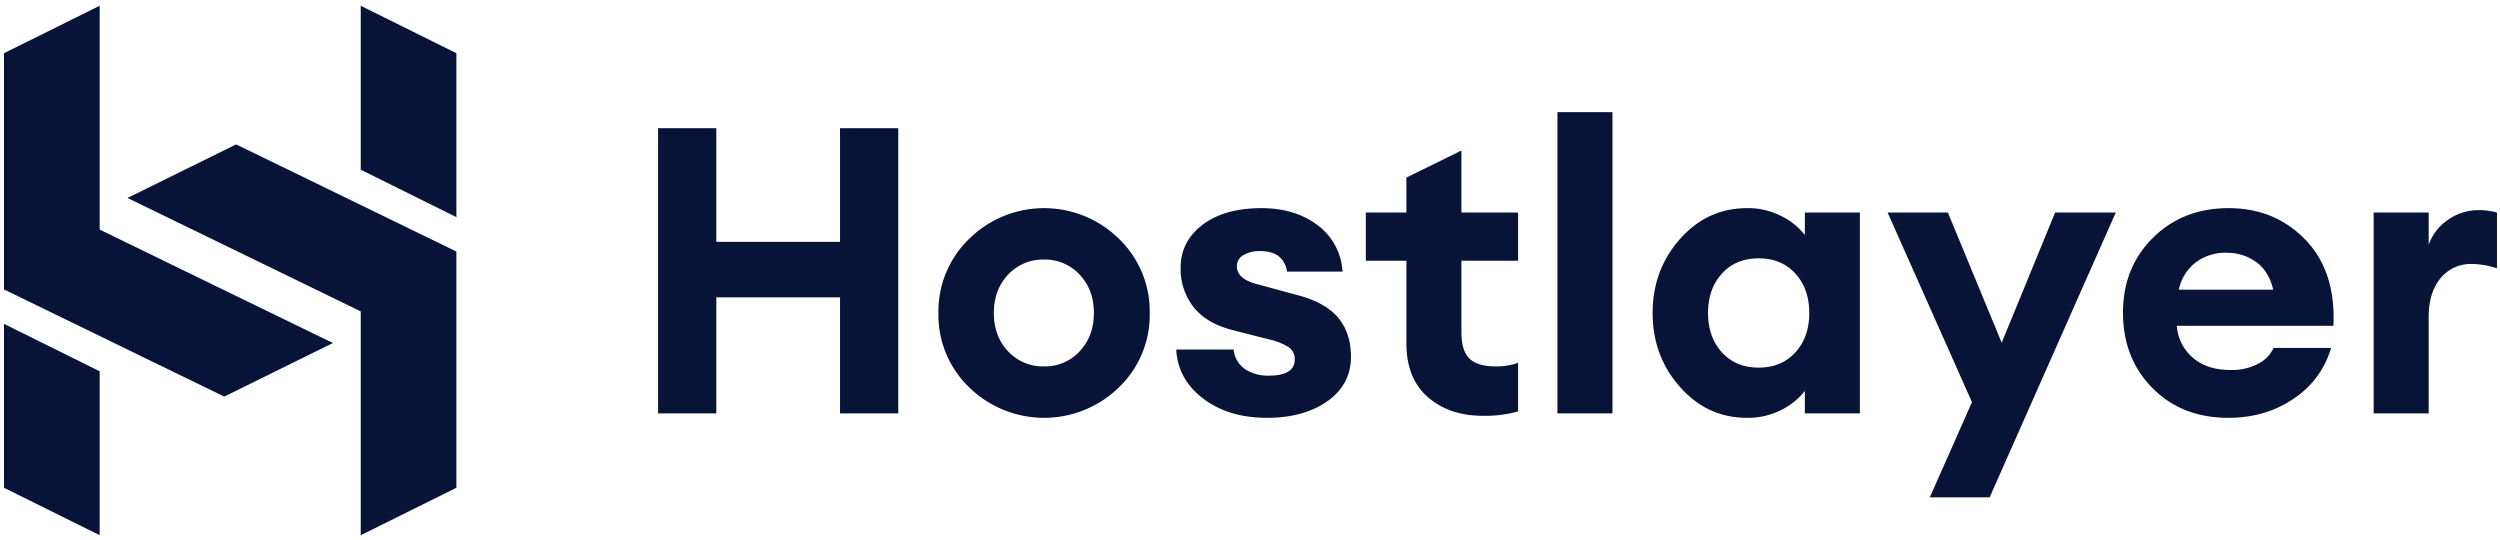
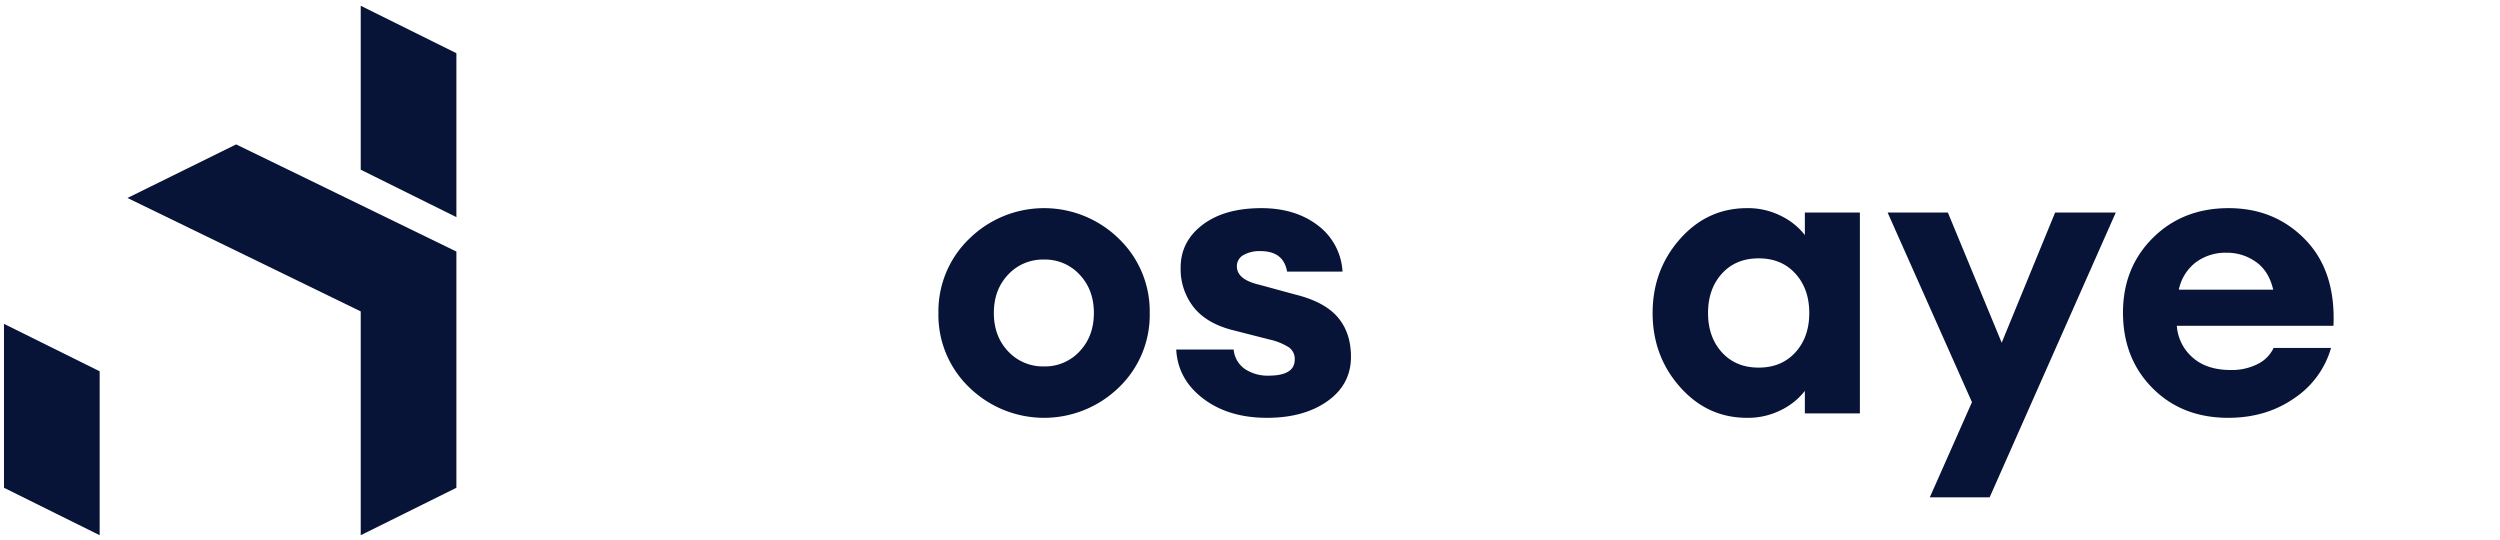
<svg xmlns="http://www.w3.org/2000/svg" viewBox="0 0 1000 216">
  <defs>
    <style>.a{fill:#071437;}</style>
  </defs>
  <polygon class="a" points="34.374 145.795 1.611 129.547 1.596 129.547 1.596 145.795 1.596 195.108 7.084 197.83 39.848 214.078 39.863 214.078 39.863 197.83 39.863 148.516 34.374 145.795" />
-   <polygon class="a" points="85.825 114.202 85.824 114.202 39.863 91.835 39.863 70.598 39.863 40.705 39.863 2.315 39.848 2.315 1.596 21.285 1.596 40.705 1.596 61.559 1.596 70.598 1.596 115.771 1.597 115.771 1.597 115.771 20.348 124.896 55.023 141.77 55.019 141.779 68.626 148.39 69.095 148.618 69.095 148.618 89.702 158.631 133.156 137.208 133.16 137.201 85.825 114.202" />
  <polygon class="a" points="149.779 70.598 182.543 86.846 182.558 86.846 182.558 70.598 182.558 21.285 177.069 18.563 144.305 2.315 144.29 2.315 144.29 18.563 144.29 67.876 149.779 70.598" />
  <polygon class="a" points="98.329 102.191 98.329 102.191 144.29 124.558 144.29 145.795 144.29 175.688 144.29 214.078 144.305 214.078 182.558 195.108 182.558 175.688 182.558 154.834 182.558 145.795 182.558 100.622 182.556 100.622 182.556 100.622 163.805 91.496 129.13 74.622 129.134 74.614 115.527 68.002 115.059 67.774 115.059 67.775 94.452 57.762 50.997 79.185 50.994 79.191 98.329 102.191" />
-   <path class="a" d="M263.228,165.362V51.283h23.294V96.754h49.485V51.283h23.301V165.362H336.008V118.93H286.523v46.432Z" />
  <path class="a" d="M447.517,154.999a42.892,42.892,0,0,1-59.775,0,40.133,40.133,0,0,1-12.37-29.806,40.217,40.217,0,0,1,12.37-29.728,42.694,42.694,0,0,1,59.775,0,40.217,40.217,0,0,1,12.37,29.728A40.133,40.133,0,0,1,447.517,154.999Zm-29.891-8.434a18.775,18.775,0,0,0,14.22-6.028q5.708-6.021,5.708-15.344,0-9.316-5.708-15.344a18.775,18.775,0,0,0-14.22-6.028,18.966,18.966,0,0,0-14.377,6.028q-5.708,6.021-5.708,15.344,0,9.316,5.708,15.344A18.966,18.966,0,0,0,417.626,146.566Z" />
  <path class="a" d="M506.802,167.127q-15.426,0-25.543-7.708-10.13-7.718-10.768-19.607h22.974a10.533,10.533,0,0,0,4.505,7.793,16.285,16.285,0,0,0,9.473,2.654q10.444,0,10.447-6.427a5.684,5.684,0,0,0-2.327-4.903,24.846,24.846,0,0,0-7.793-3.132l-15.109-3.857q-10.277-2.726-15.344-9.238a24.741,24.741,0,0,1-5.06-15.665q0-10.444,8.761-17.11,8.757-6.669,23.536-6.669,13.494,0,22.497,6.825a24.792,24.792,0,0,1,9.957,18.561H514.837q-1.442-8.198-10.604-8.198a12.933,12.933,0,0,0-6.91,1.608,5.035,5.035,0,0,0-2.569,4.498q0,5.305,9.16,7.394l14.141,3.857q11.719,2.883,17.031,9.075,5.296,6.188,5.302,15.828,0,11.082-9.401,17.75Q521.581,167.127,506.802,167.127Z" />
-   <path class="a" d="M622.973,165.362V44.856h22.013v120.505Z" />
  <path class="a" d="M698.805,167.127q-15.907,0-26.831-12.37-10.935-12.366-10.925-29.564,0-17.191,10.925-29.564Q682.899,83.263,698.805,83.26a29.248,29.248,0,0,1,13.814,3.21,26.986,26.986,0,0,1,9.323,7.551V85.025h22.013v80.337h-22.013V156.366a26.986,26.986,0,0,1-9.323,7.551A29.248,29.248,0,0,1,698.805,167.127ZM688.763,140.936q5.541,6.11,14.704,6.106,9.16,0,14.697-6.106,5.551-6.1,5.544-15.743,0-9.64-5.544-15.743-5.541-6.11-14.697-6.106-9.16,0-14.704,6.106-5.541,6.1-5.544,15.743Q683.219,134.833,688.763,140.936Z" />
  <path class="a" d="M795.853,198.94h-23.935l16.868-38.076-33.742-75.839h24.105l21.529,52.061,21.366-52.061h24.262Z" />
  <path class="a" d="M891.286,167.127q-18.476,0-30.283-11.886Q849.195,143.346,849.195,125.03q0-17.986,11.964-29.884,11.974-11.886,30.29-11.886,18.476,0,30.689,12.611,12.209,12.611,11.245,34.461H870.724a18.497,18.497,0,0,0,6.263,12.618q5.629,5.06,15.429,5.06a22.863,22.863,0,0,0,10.519-2.334,13.696,13.696,0,0,0,6.512-6.505h22.974A36.103,36.103,0,0,1,917.64,159.334Q906.391,167.13,891.286,167.127Zm-.477-66.032a19.883,19.883,0,0,0-12.611,3.936,18.489,18.489,0,0,0-6.669,10.846h37.756q-1.765-7.551-6.989-11.167A19.735,19.735,0,0,0,890.808,101.095Z" />
-   <path class="a" d="M949.459,165.362V85.025h22.013V97.878a20.154,20.154,0,0,1,7.63-9.879,20.732,20.732,0,0,1,12.291-3.936,25.87,25.87,0,0,1,7.394.961v22.333a31.636,31.636,0,0,0-9.964-1.765,15.576,15.576,0,0,0-12.611,5.701q-4.746,5.708-4.74,15.665v38.403Z" />
-   <path class="a" d="M607.23,104.305V85.025H584.57V60.216l-5.04,2.476L562.557,71.03V85.025h-16.227V104.305h16.227v32.938q0,14.141,8.597,21.614,8.591,7.473,22.091,7.466a48.35,48.35,0,0,0,13.984-1.765V145.114a25.543,25.543,0,0,1-9.003,1.451q-7.228,0-10.441-3.138-3.217-3.128-3.217-10.519V104.305Z" />
</svg>